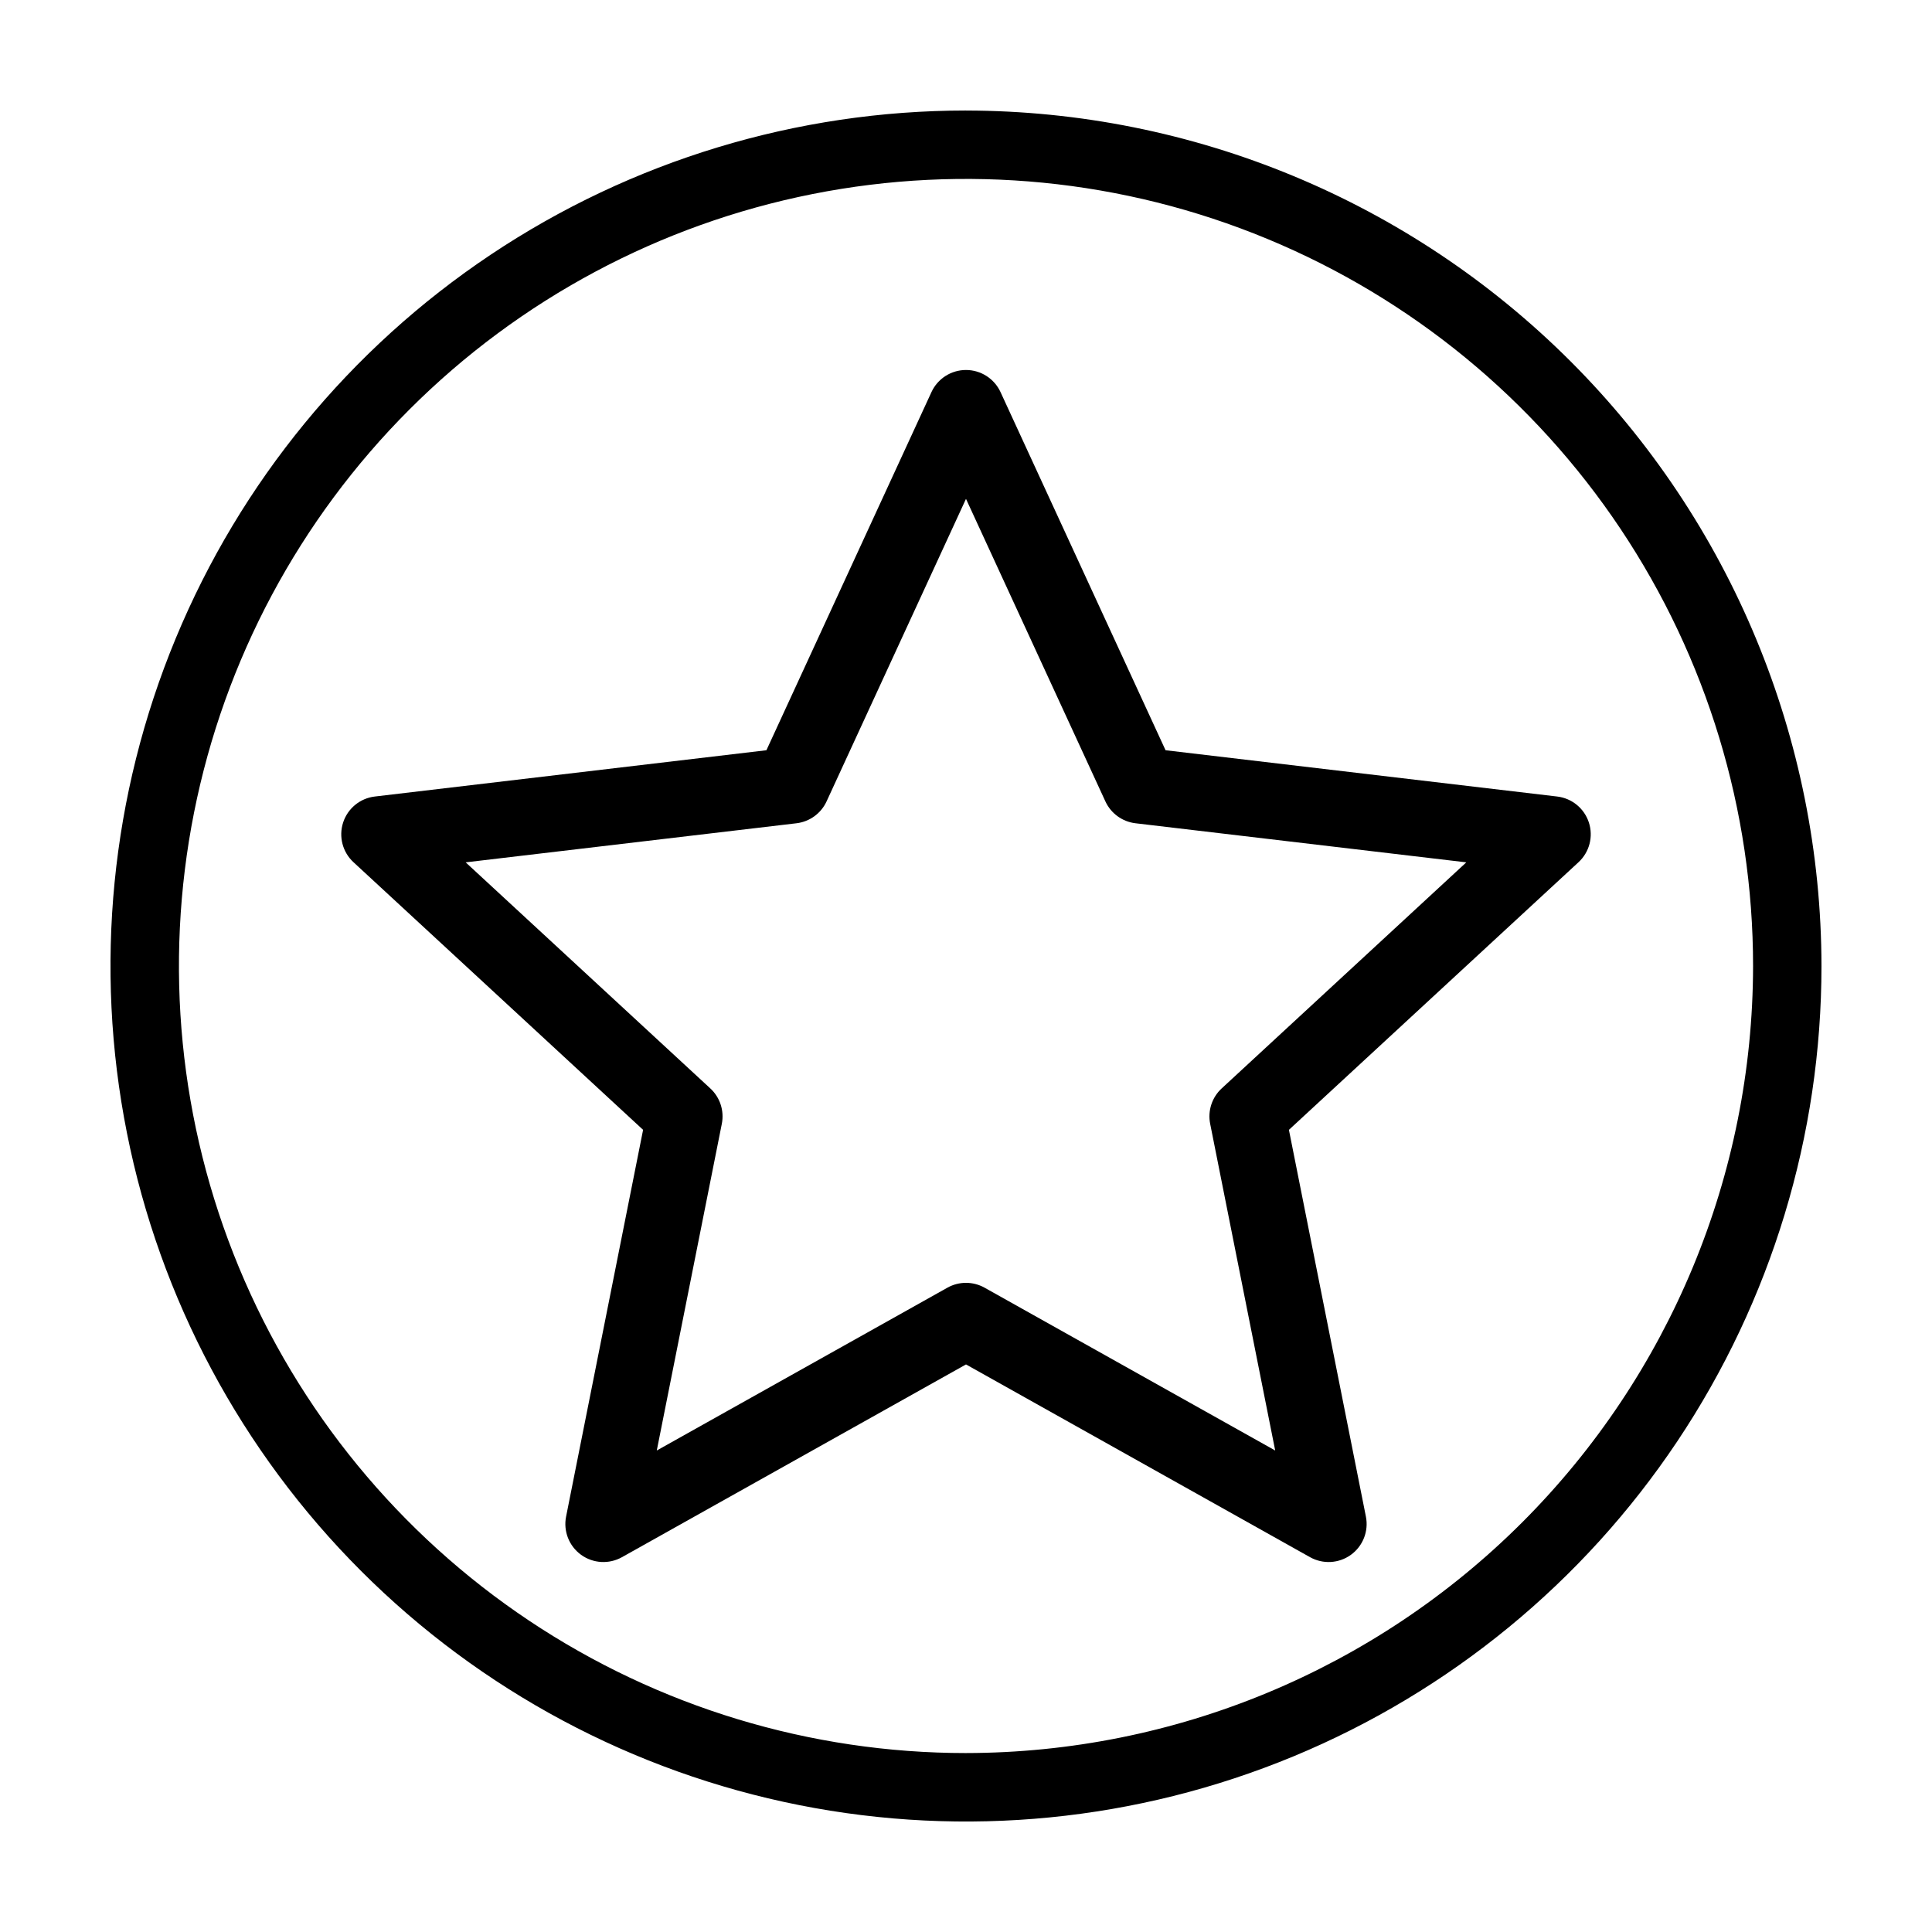
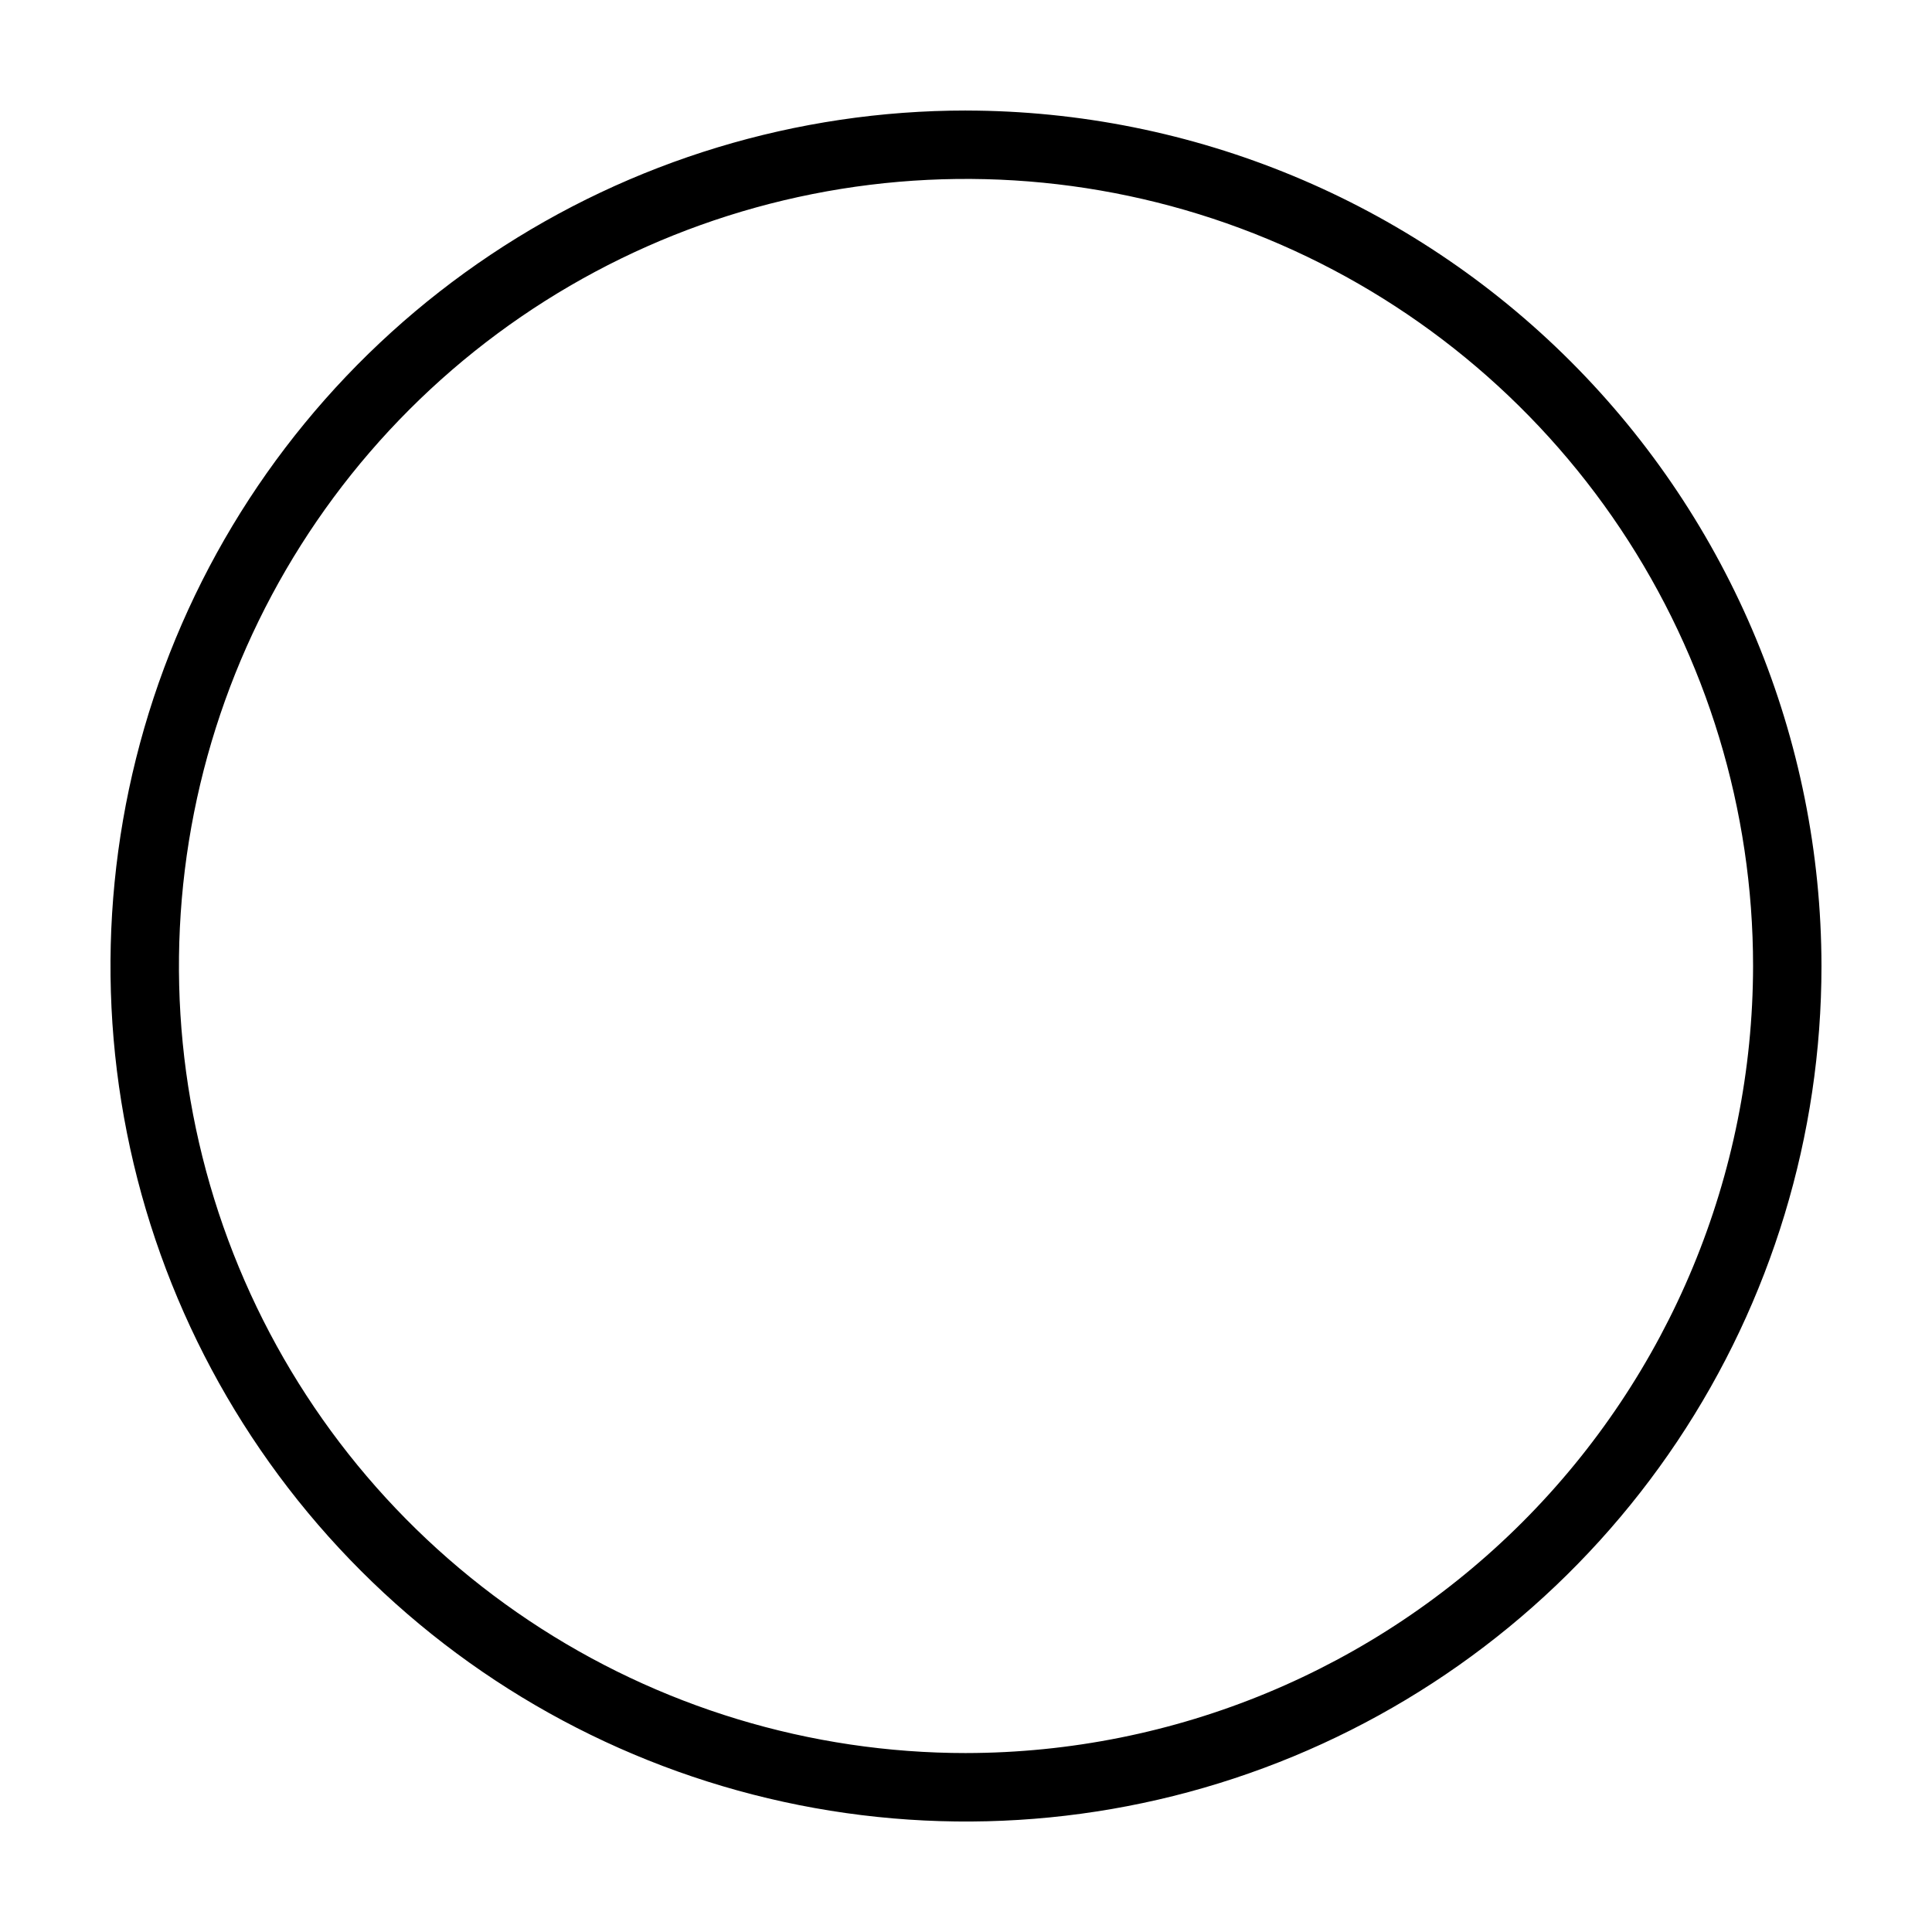
<svg xmlns="http://www.w3.org/2000/svg" fill="#000000" width="800px" height="800px" version="1.1" viewBox="144 144 512 512">
  <g>
-     <path d="m409.15 247.91c-1.648-3.57-5.219-5.859-9.152-5.859s-7.508 2.289-9.152 5.859l-43.738 94.91-103.78 12.266c-3.906 0.461-7.184 3.152-8.398 6.891-1.215 3.742-0.145 7.848 2.742 10.516l76.754 70.926-20.406 102.49c-0.77 3.856 0.777 7.809 3.961 10.121 3.18 2.312 7.418 2.559 10.848 0.637l91.172-51.078 91.172 51.078c3.43 1.922 7.664 1.676 10.848-0.637 3.18-2.312 4.727-6.266 3.957-10.121l-20.402-102.49 76.75-70.926c2.891-2.668 3.961-6.773 2.746-10.516-1.215-3.738-4.496-6.43-8.398-6.891l-103.79-12.266zm58.598 184.54c-2.574 2.379-3.727 5.93-3.043 9.367l17.234 86.582-77.016-43.148c-3.059-1.715-6.793-1.715-9.852 0l-77.02 43.148 17.238-86.582c0.684-3.438-0.469-6.988-3.043-9.367l-64.84-59.918 87.672-10.359c3.484-0.414 6.5-2.606 7.969-5.789l36.949-80.18 36.945 80.18c1.469 3.184 4.488 5.375 7.969 5.789l87.676 10.359z" />
    <path d="m400 173.29c-44.84 0-88.672 13.293-125.96 38.207-37.281 24.91-66.344 60.316-83.5 101.75-17.16 41.426-21.652 87.012-12.902 130.99 8.746 43.98 30.34 84.375 62.043 116.08 31.707 31.707 72.105 53.301 116.08 62.047 43.98 8.75 89.562 4.258 130.99-12.898 41.426-17.16 76.832-46.219 101.75-83.504 24.91-37.281 38.207-81.113 38.207-125.95-0.066-60.109-23.977-117.73-66.477-160.24-42.504-42.5-100.13-66.41-160.23-66.477zm0 435.29c-41.254 0-81.582-12.234-115.88-35.152-34.301-22.918-61.035-55.492-76.82-93.605-15.789-38.113-19.918-80.051-11.871-120.51 8.047-40.461 27.914-77.625 57.082-106.8 29.172-29.172 66.336-49.035 106.8-57.086 40.461-8.047 82.398-3.918 120.51 11.871 38.113 15.785 70.688 42.52 93.609 76.82 22.918 34.301 35.152 74.629 35.152 115.88-0.062 55.297-22.059 108.31-61.16 147.42-39.102 39.102-92.121 61.098-147.42 61.16z" />
  </g>
</svg>